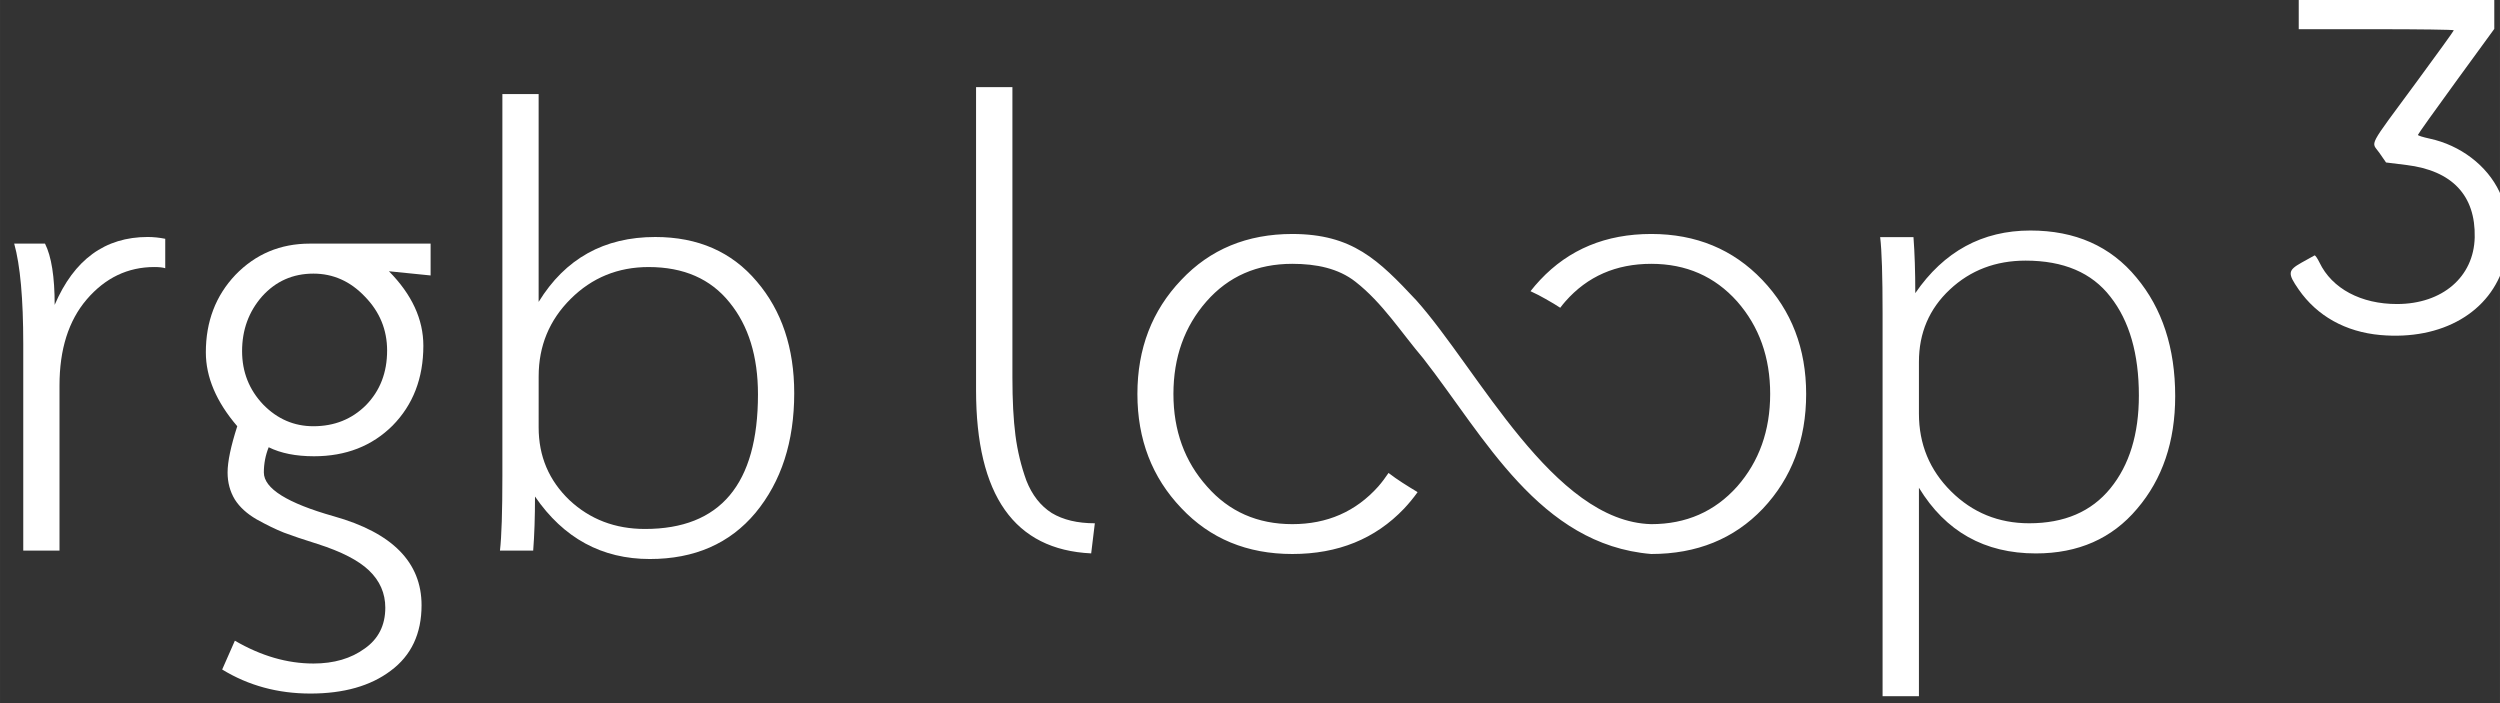
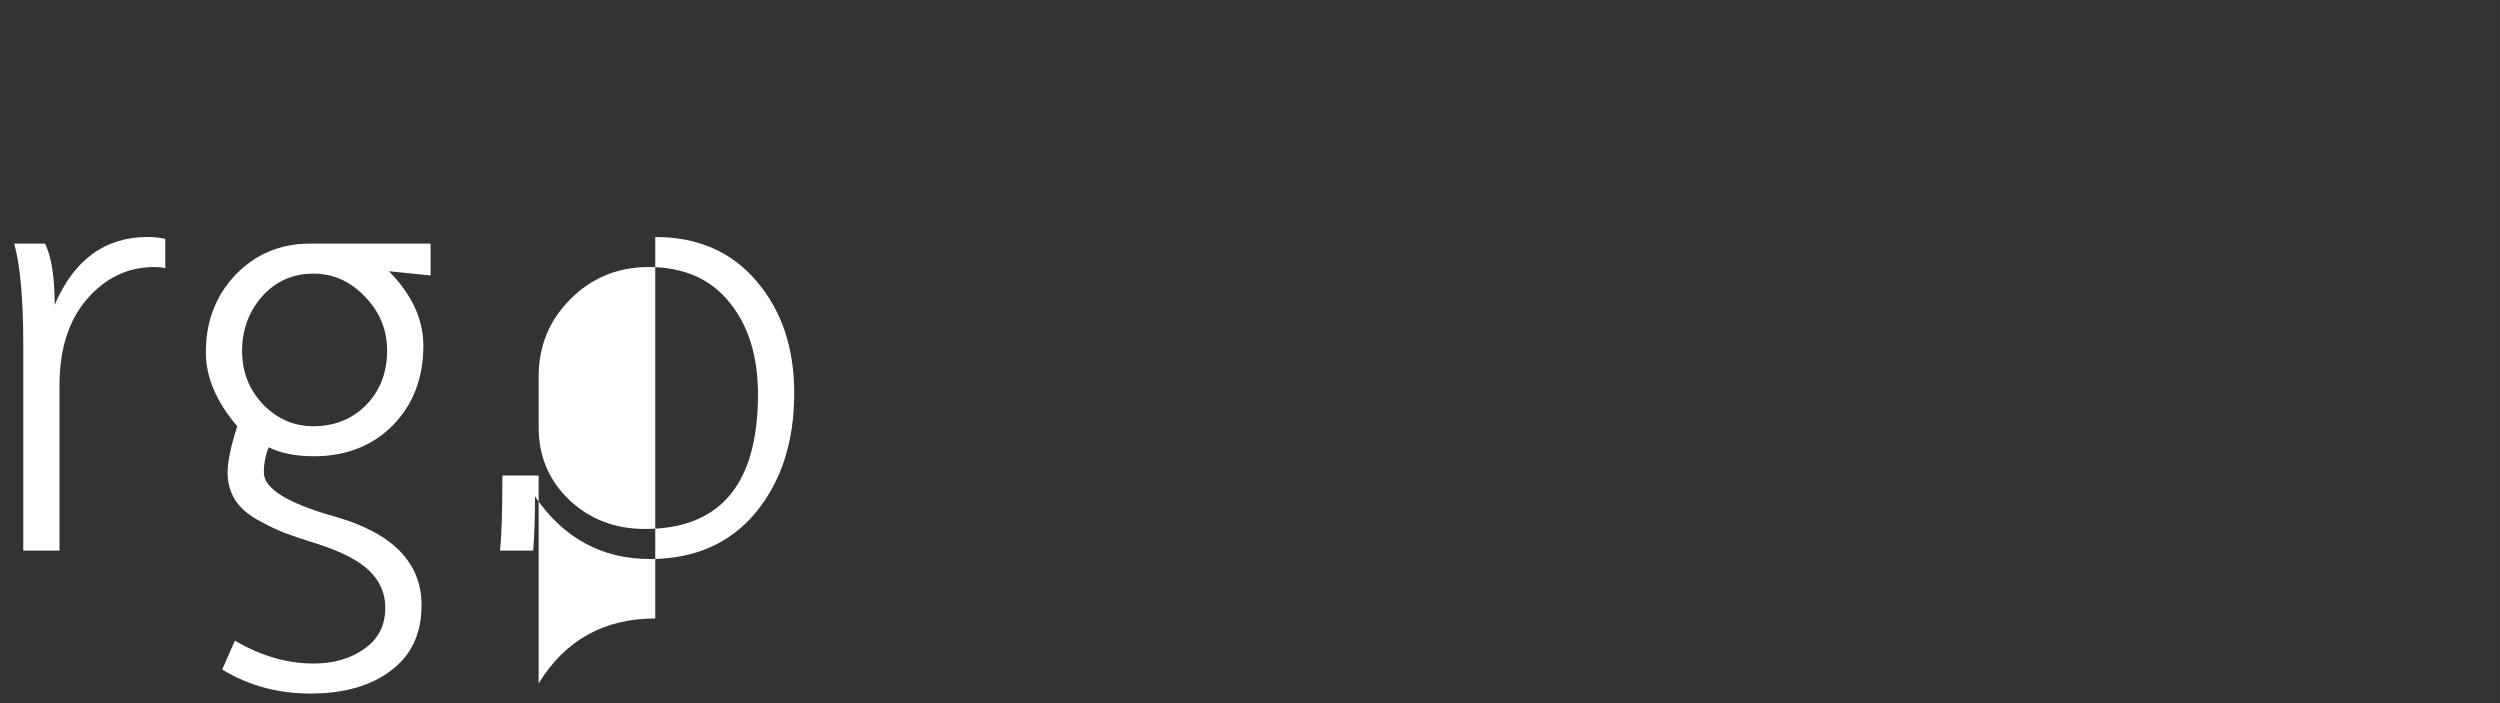
<svg xmlns="http://www.w3.org/2000/svg" xmlns:ns1="http://www.inkscape.org/namespaces/inkscape" xmlns:ns2="http://sodipodi.sourceforge.net/DTD/sodipodi-0.dtd" ns1:export-ydpi="96" ns1:export-xdpi="96" ns1:export-filename="/mnt/4TB/backup/works/2023/player2023/graphics_logo/rgbloop3_thinner_casebox.png" ns2:docname="rgbloop3_thinner_prismatic_boxcase.svg" ns1:version="1.4 (e7c3feb100, 2024-10-09)" id="svg1229" version="1.1" viewBox="0 0 120.385 33.867" height="128" width="455">
  <rect x="0" y="0" width="120.385" height="33.867" fill="#333333" stroke="none" />
  <defs id="defs1225" />
  <ns2:namedview ns1:window-maximized="1" ns1:window-y="36" ns1:window-x="1920" ns1:window-height="970" ns1:window-width="1920" fit-margin-bottom="0" fit-margin-right="0" fit-margin-left="0" fit-margin-top="0" units="px" showgrid="false" ns1:current-layer="layer1" ns1:document-units="mm" ns1:cy="182.33253" ns1:cx="67.680221" ns1:zoom="0.98994949" ns1:pageshadow="2" ns1:pageopacity="0.0" borderopacity="1.0" bordercolor="#666666" pagecolor="#ffffff" id="base" ns1:showpageshadow="0" ns1:pagecheckerboard="1" ns1:deskcolor="#d1d1d1" />
  <g transform="translate(-12.641,-0.021)" id="layer1" ns1:groupmode="layer" ns1:label="Layer 1">
    <g style="stroke:none;stroke-width:5.765;stroke-miterlimit:4;stroke-dasharray:none;stroke-opacity:1;fill:#ffffff" id="g109-2-2" transform="matrix(0.174,0,0,0.173,-98.263,-75.823)">
-       <path ns2:nodetypes="sssccccssscscccccscscccccscscccccsscscscccscccssssscscscsccsccssccc" style="stroke:none;stroke-width:5.765;stroke-miterlimit:4;stroke-dasharray:none;stroke-opacity:1;fill:#ffffff" id="path852-5-6-5-3-5_00000089534803087513265270000014688687157092661438_-7-8" class="st7" d="m 1094.35,503.53 c 12.41,0 22.66,4.27 30.75,12.8 8.09,8.53 12.13,19.11 12.13,31.74 0,12.74 -3.99,23.38 -11.97,31.91 -7.98,8.42 -18.28,12.63 -30.91,12.63 -30.97,-2.6 -46.19,-32.69 -63.1,-54.46 -6.14,-7.26 -11.27,-15.45 -18.76,-21.33 -4.72,-3.72 -10.83,-4.98 -17.47,-4.98 -9.75,0 -17.67,3.49 -23.76,10.47 -6.09,6.98 -9.14,15.57 -9.14,25.76 0,10.19 3.1,18.78 9.31,25.76 6.09,6.98 13.96,10.47 23.6,10.47 9.64,0 17.56,-3.49 23.77,-10.47 1.05,-1.21 1.98,-2.48 2.85,-3.78 2.44,1.9 5.19,3.6 7.82,5.2 0.07,0.03 0.15,0.1 0.22,0.15 -1.13,1.59 -2.38,3.12 -3.74,4.58 -7.98,8.42 -18.28,12.63 -30.92,12.63 -12.52,0 -22.77,-4.27 -30.75,-12.8 -8.09,-8.53 -12.13,-19.11 -12.13,-31.74 0,-12.63 4.04,-23.21 12.13,-31.74 7.98,-8.53 18.23,-12.8 30.75,-12.8 16.6,0.03 23.76,7.13 34.33,18.49 17.16,19.35 37.9,61.6 65,62.28 9.64,0 17.56,-3.49 23.77,-10.47 6.09,-6.98 9.14,-15.57 9.14,-25.76 0,-10.19 -3.04,-18.78 -9.14,-25.76 -6.2,-6.98 -14.13,-10.47 -23.77,-10.47 -9.75,0 -17.67,3.49 -23.77,10.47 -0.5,0.57 -0.97,1.16 -1.42,1.76 -0.64,-0.46 -2.69,-1.69 -4.03,-2.44 -1.55,-0.88 -2.39,-1.33 -4.2,-2.17 0.84,-1.07 1.72,-2.12 2.67,-3.13 7.97,-8.54 18.22,-12.8 30.74,-12.8 z m 104.94,-0.96 c 12.41,0 22.19,4.36 29.34,13.08 7.15,8.61 10.73,19.62 10.73,33.03 0,12.63 -3.52,23.08 -10.56,31.36 -6.93,8.27 -16.27,12.41 -28,12.41 -14.2,0 -24.98,-6.09 -32.36,-18.28 v 58.02 h -10.06 V 525.71 c 0,-10.51 -0.22,-17.61 -0.67,-21.3 h 9.22 c 0.33,4.36 0.5,9.56 0.5,15.59 7.94,-11.62 18.56,-17.43 31.86,-17.43 z m -1.34,8.38 c -8.27,0 -15.26,2.68 -20.96,8.05 -5.7,5.37 -8.55,12.07 -8.55,20.12 v 14.42 c 0,8.5 2.96,15.71 8.89,21.63 5.92,5.92 13.14,8.89 21.63,8.89 9.73,0 17.22,-3.24 22.47,-9.73 5.25,-6.48 7.88,-15.09 7.88,-25.82 0,-11.63 -2.63,-20.79 -7.88,-27.5 -5.15,-6.71 -12.97,-10.06 -23.48,-10.06 z m -257.58,73.11 -1.01,8.38 C 918.12,591.43 907.5,576.29 907.5,547 v -84.34 h 10.06 v 80.82 c 0,6.37 0.28,11.74 0.84,16.1 0.56,4.36 1.57,8.55 3.02,12.58 1.57,4.02 3.91,7.04 7.04,9.05 3.14,1.9 7.11,2.85 11.91,2.85 z" />
      <g style="stroke:none;stroke-width:11.727;stroke-miterlimit:4;stroke-dasharray:none;stroke-opacity:1;fill:#ffffff" id="g877-3_00000163051170180013655950000015584483691753967000_-22-9" transform="matrix(0.492,0,0,0.492,-225.799,-156.141)">
        <path style="stroke:none;stroke-width:11.727;stroke-miterlimit:4;stroke-dasharray:none;stroke-opacity:1;fill:#ffffff" id="path853-5_00000088111343288150426620000011065497240943282873_-6-7" class="st7" d="m 1847.37,1360.18 c -1.36,-0.45 -3.4,-0.68 -6.12,-0.68 -14.95,0 -27.64,6.12 -38.07,18.35 -10.2,12.01 -15.29,28.21 -15.29,48.6 v 93.47 H 1767.5 V 1403 c 0,-25.6 -1.7,-44.52 -5.1,-56.76 h 17.33 c 3.63,7.25 5.44,18.81 5.44,34.67 10.88,-25.6 28.32,-38.41 52.34,-38.41 3.17,0 6.46,0.34 9.86,1.02 z" />
        <path style="stroke:none;stroke-width:11.727;stroke-miterlimit:4;stroke-dasharray:none;stroke-opacity:1;fill:#ffffff" id="path855-6_00000181070596215270034930000003814890675644522922_-1-3" class="st7" d="m 1930.7,1583.82 c 11.56,0 21.19,-2.83 28.89,-8.5 7.7,-5.44 11.56,-13.14 11.56,-23.11 0,-8.16 -3.06,-15.18 -9.18,-21.07 -5.89,-5.66 -15.52,-10.65 -28.89,-14.95 -7.93,-2.49 -14.28,-4.64 -19.03,-6.46 -4.53,-1.81 -9.63,-4.31 -15.29,-7.48 -5.44,-3.17 -9.52,-6.91 -12.24,-11.22 -2.72,-4.53 -4.08,-9.63 -4.08,-15.29 0,-6.12 1.81,-14.84 5.44,-26.17 -11.78,-13.82 -17.67,-27.76 -17.67,-41.8 0,-17.45 5.55,-32.06 16.65,-43.84 11.33,-11.78 25.26,-17.67 41.8,-17.67 h 67.98 v 18.01 l -23.45,-2.38 c 12.92,13.14 19.37,27.19 19.37,42.14 0,18.35 -5.78,33.42 -17.33,45.2 -11.56,11.56 -26.28,17.33 -44.18,17.33 -10.2,0 -18.69,-1.7 -25.49,-5.1 -1.81,4.53 -2.72,9.29 -2.72,14.27 0,9.06 13.14,17.33 39.43,24.81 32.85,9.29 49.28,26.06 49.28,50.3 0,16.09 -5.78,28.44 -17.33,37.05 -11.33,8.61 -26.4,12.92 -45.2,12.92 -18.35,0 -34.89,-4.53 -49.62,-13.6 l 7.14,-16.31 c 14.71,8.62 29.43,12.92 44.16,12.92 z m 0,-134.25 c 11.78,0 21.64,-3.97 29.57,-11.9 7.93,-8.16 11.9,-18.47 11.9,-30.93 0,-11.78 -4.19,-21.98 -12.58,-30.59 -8.16,-8.61 -17.79,-12.92 -28.89,-12.92 -11.56,0 -21.19,4.31 -28.89,12.92 -7.48,8.61 -11.22,18.92 -11.22,30.93 0,11.78 3.97,21.87 11.9,30.25 7.93,8.16 17.34,12.24 28.21,12.24 z" />
-         <path style="stroke:none;stroke-width:11.727;stroke-miterlimit:4;stroke-dasharray:none;stroke-opacity:1;fill:#ffffff" id="path857-2_00000065778954043604805060000011132435721278900637_-0-6" class="st7" d="m 2123,1342.51 c 24.02,0 43.05,8.38 57.1,25.15 14.05,16.54 21.07,37.61 21.07,63.22 0,27.42 -7.25,49.96 -21.75,67.64 -14.5,17.45 -34.33,26.17 -59.48,26.17 -26.96,0 -48.49,-11.78 -64.58,-35.35 0,11.56 -0.34,21.75 -1.02,30.59 h -18.69 c 0.91,-7.93 1.36,-22.09 1.36,-42.48 v -215.82 h 20.39 v 117.6 c 14.96,-24.49 36.83,-36.72 65.6,-36.72 z m -65.59,107.74 c 0,16.31 5.78,30.02 17.33,41.13 11.56,10.88 25.72,16.31 42.48,16.31 42.37,0 63.56,-25.38 63.56,-76.13 0,-21.53 -5.32,-38.86 -15.97,-52 -10.65,-13.37 -25.83,-20.05 -45.54,-20.05 -17.22,0 -31.84,6 -43.84,18.01 -12.01,12.01 -18.01,26.62 -18.01,43.84 z" />
+         <path style="stroke:none;stroke-width:11.727;stroke-miterlimit:4;stroke-dasharray:none;stroke-opacity:1;fill:#ffffff" id="path857-2_00000065778954043604805060000011132435721278900637_-0-6" class="st7" d="m 2123,1342.51 c 24.02,0 43.05,8.38 57.1,25.15 14.05,16.54 21.07,37.61 21.07,63.22 0,27.42 -7.25,49.96 -21.75,67.64 -14.5,17.45 -34.33,26.17 -59.48,26.17 -26.96,0 -48.49,-11.78 -64.58,-35.35 0,11.56 -0.34,21.75 -1.02,30.59 h -18.69 c 0.91,-7.93 1.36,-22.09 1.36,-42.48 h 20.39 v 117.6 c 14.96,-24.49 36.83,-36.72 65.6,-36.72 z m -65.59,107.74 c 0,16.31 5.78,30.02 17.33,41.13 11.56,10.88 25.72,16.31 42.48,16.31 42.37,0 63.56,-25.38 63.56,-76.13 0,-21.53 -5.32,-38.86 -15.97,-52 -10.65,-13.37 -25.83,-20.05 -45.54,-20.05 -17.22,0 -31.84,6 -43.84,18.01 -12.01,12.01 -18.01,26.62 -18.01,43.84 z" />
      </g>
-       <path style="stroke:none;stroke-width:5.765;stroke-miterlimit:4;stroke-dasharray:none;stroke-opacity:1;fill:#ffffff" id="path1048_00000138547834375870274280000016733847449663576226_-6-1" class="st7" d="m 1296.15,531.66 c -9.66,-0.87 -17.54,-5.3 -22.64,-12.71 -3.07,-4.46 -2.99,-5.28 0.78,-7.42 1.81,-1.03 3.44,-1.94 3.63,-2.03 0.19,-0.09 0.81,0.81 1.38,1.99 3.45,7.24 11.5,11.56 21.48,11.54 12.52,-0.02 21.22,-7.54 21.47,-18.55 0.26,-11.66 -6.23,-18.59 -18.89,-20.15 l -5.65,-0.7 -1.87,-2.72 c -2.24,-3.25 -3.51,-0.81 10.4,-19.81 5.62,-7.68 10.23,-14.1 10.23,-14.27 0,-0.17 -9.66,-0.3 -21.46,-0.3 h -21.46 v -4.35 -4.35 h 27.06 27.06 v 4.31 4.31 l -10.57,14.59 c -5.82,8.02 -10.57,14.74 -10.57,14.92 0,0.18 1.44,0.64 3.21,1.02 8.53,1.83 15.92,7.48 19.35,14.8 2.54,5.43 3.11,13.52 1.39,19.88 -3.73,13.63 -17.27,21.53 -34.33,20 z" />
    </g>
  </g>
</svg>